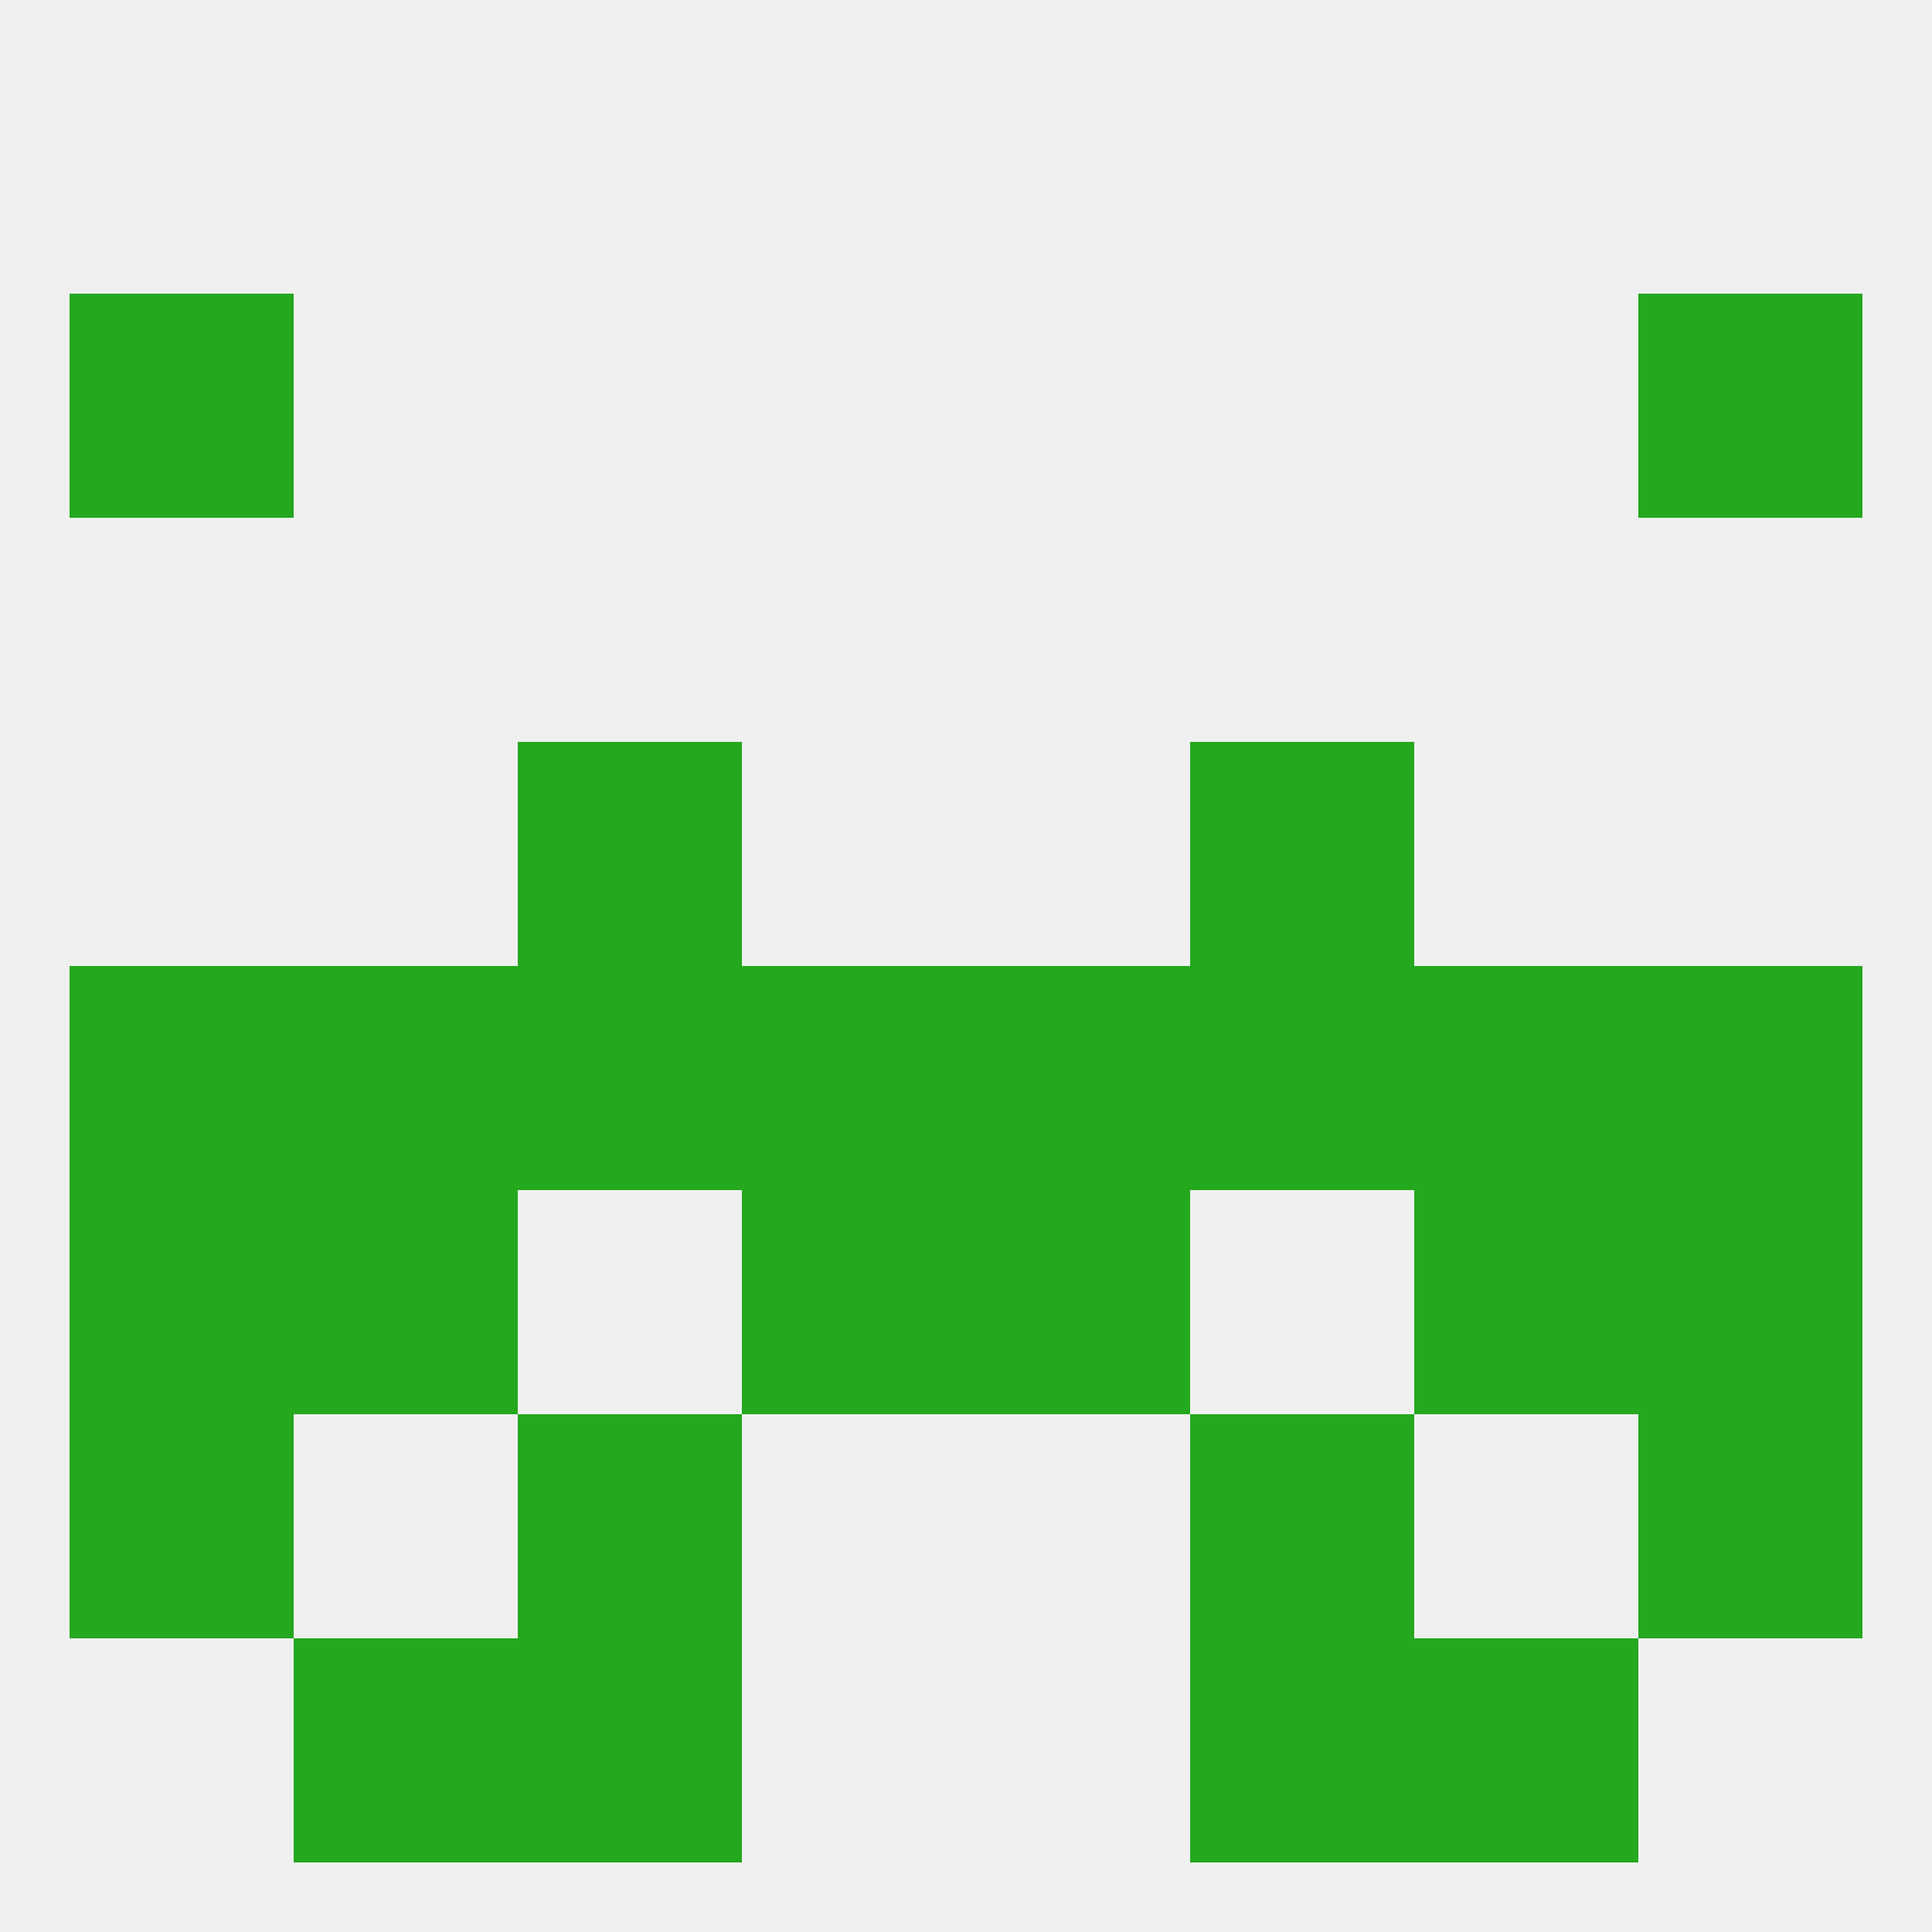
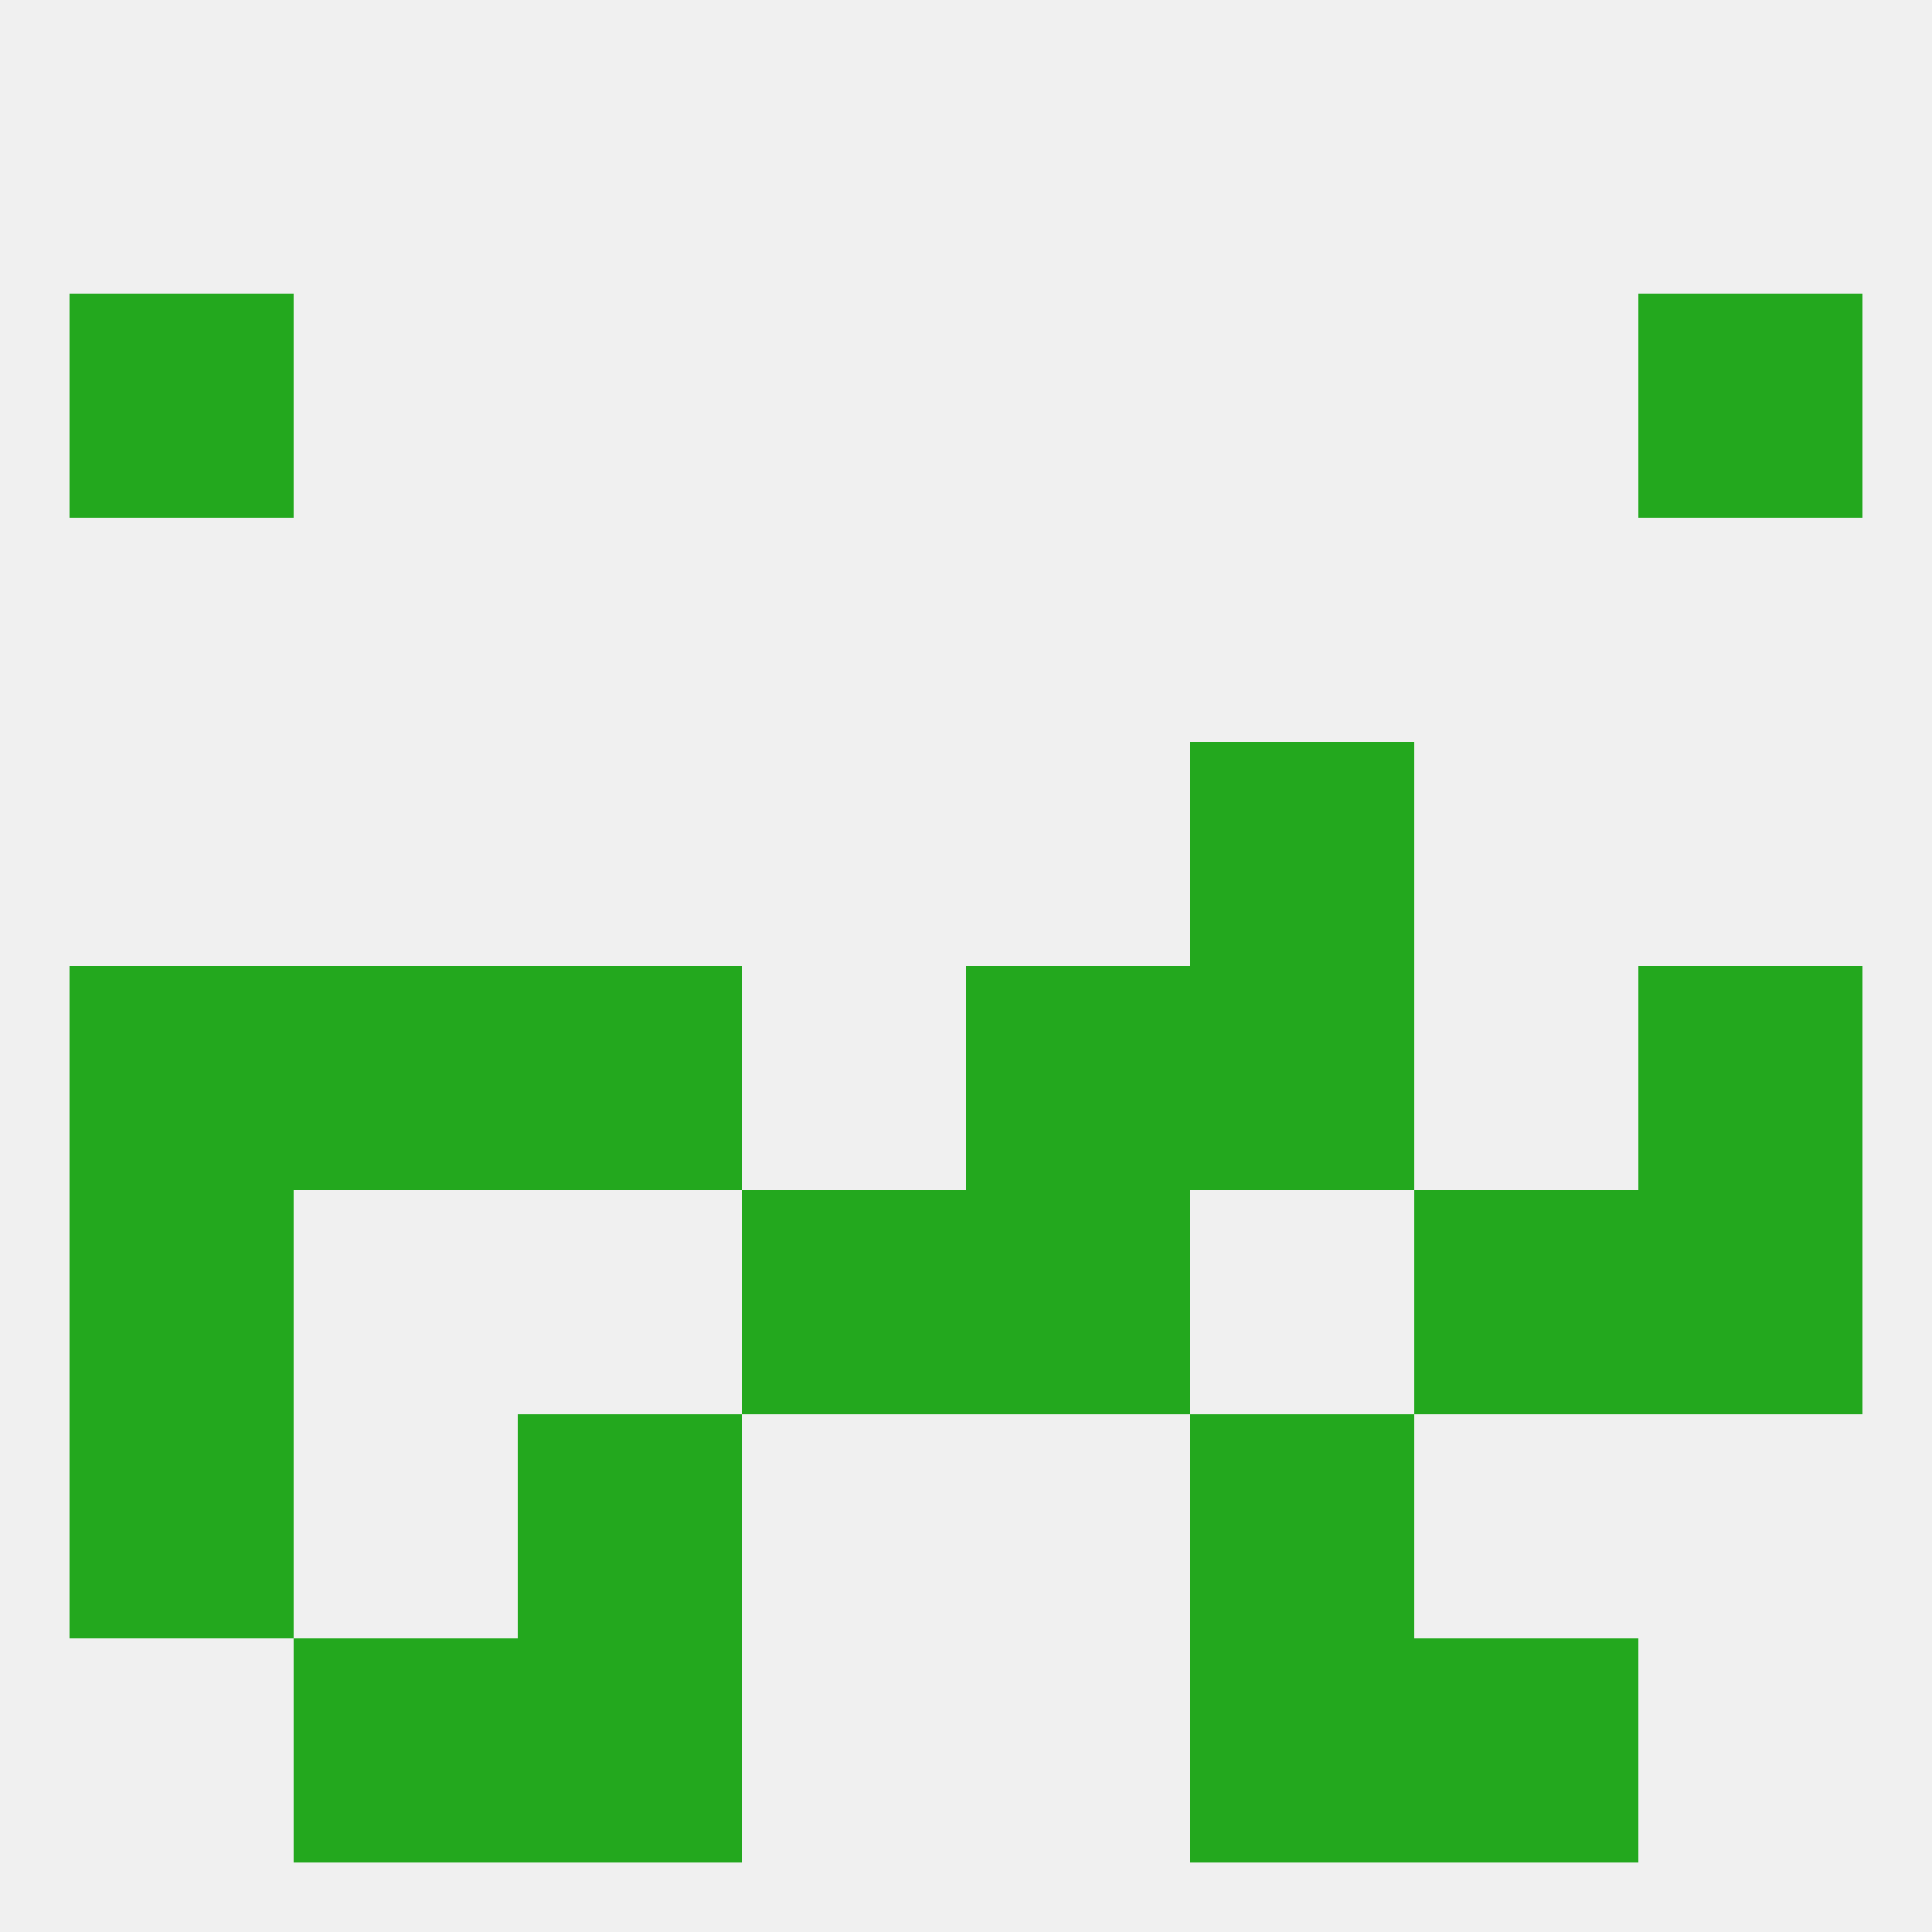
<svg xmlns="http://www.w3.org/2000/svg" version="1.1" baseprofile="full" width="250" height="250" viewBox="0 0 250 250">
  <rect width="100%" height="100%" fill="rgba(240,240,240,255)" />
  <rect x="9" y="154" width="29" height="29" fill="rgba(35,168,30,255)" />
  <rect x="212" y="154" width="29" height="29" fill="rgba(35,168,30,255)" />
-   <rect x="38" y="154" width="29" height="29" fill="rgba(35,168,30,255)" />
  <rect x="183" y="154" width="29" height="29" fill="rgba(35,168,30,255)" />
  <rect x="96" y="154" width="29" height="29" fill="rgba(35,168,30,255)" />
  <rect x="125" y="154" width="29" height="29" fill="rgba(35,168,30,255)" />
  <rect x="9" y="183" width="29" height="29" fill="rgba(35,168,30,255)" />
-   <rect x="212" y="183" width="29" height="29" fill="rgba(35,168,30,255)" />
  <rect x="67" y="183" width="29" height="29" fill="rgba(35,168,30,255)" />
  <rect x="154" y="183" width="29" height="29" fill="rgba(35,168,30,255)" />
  <rect x="38" y="125" width="29" height="29" fill="rgba(35,168,30,255)" />
-   <rect x="183" y="125" width="29" height="29" fill="rgba(35,168,30,255)" />
-   <rect x="96" y="125" width="29" height="29" fill="rgba(35,168,30,255)" />
  <rect x="67" y="125" width="29" height="29" fill="rgba(35,168,30,255)" />
  <rect x="154" y="125" width="29" height="29" fill="rgba(35,168,30,255)" />
  <rect x="125" y="125" width="29" height="29" fill="rgba(35,168,30,255)" />
  <rect x="9" y="125" width="29" height="29" fill="rgba(35,168,30,255)" />
  <rect x="212" y="125" width="29" height="29" fill="rgba(35,168,30,255)" />
  <rect x="154" y="212" width="29" height="29" fill="rgba(35,168,30,255)" />
  <rect x="38" y="212" width="29" height="29" fill="rgba(35,168,30,255)" />
  <rect x="183" y="212" width="29" height="29" fill="rgba(35,168,30,255)" />
  <rect x="67" y="212" width="29" height="29" fill="rgba(35,168,30,255)" />
  <rect x="9" y="38" width="29" height="29" fill="rgba(35,168,30,255)" />
  <rect x="212" y="38" width="29" height="29" fill="rgba(35,168,30,255)" />
-   <rect x="67" y="96" width="29" height="29" fill="rgba(35,168,30,255)" />
  <rect x="154" y="96" width="29" height="29" fill="rgba(35,168,30,255)" />
</svg>